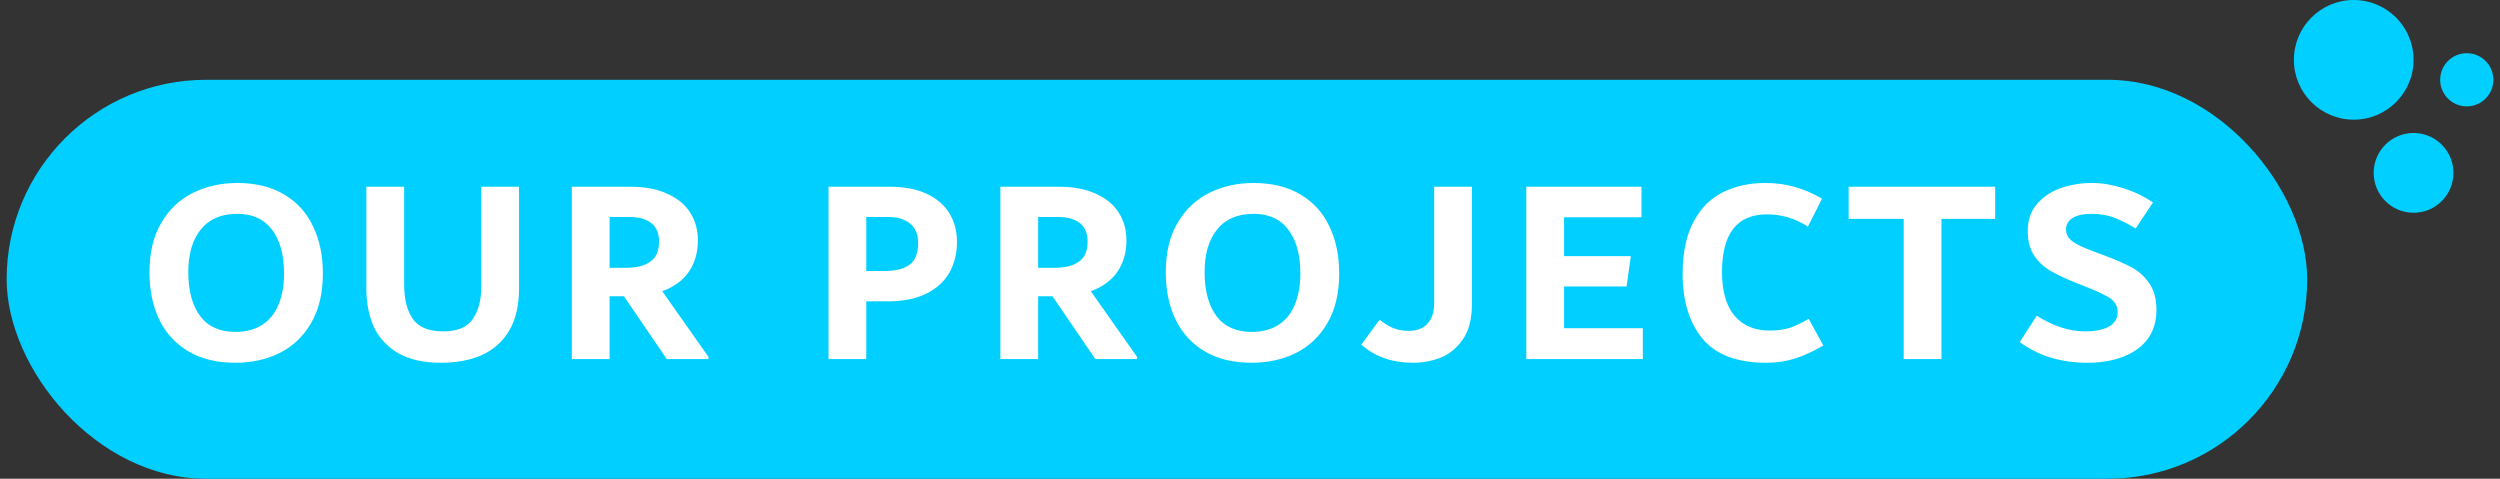
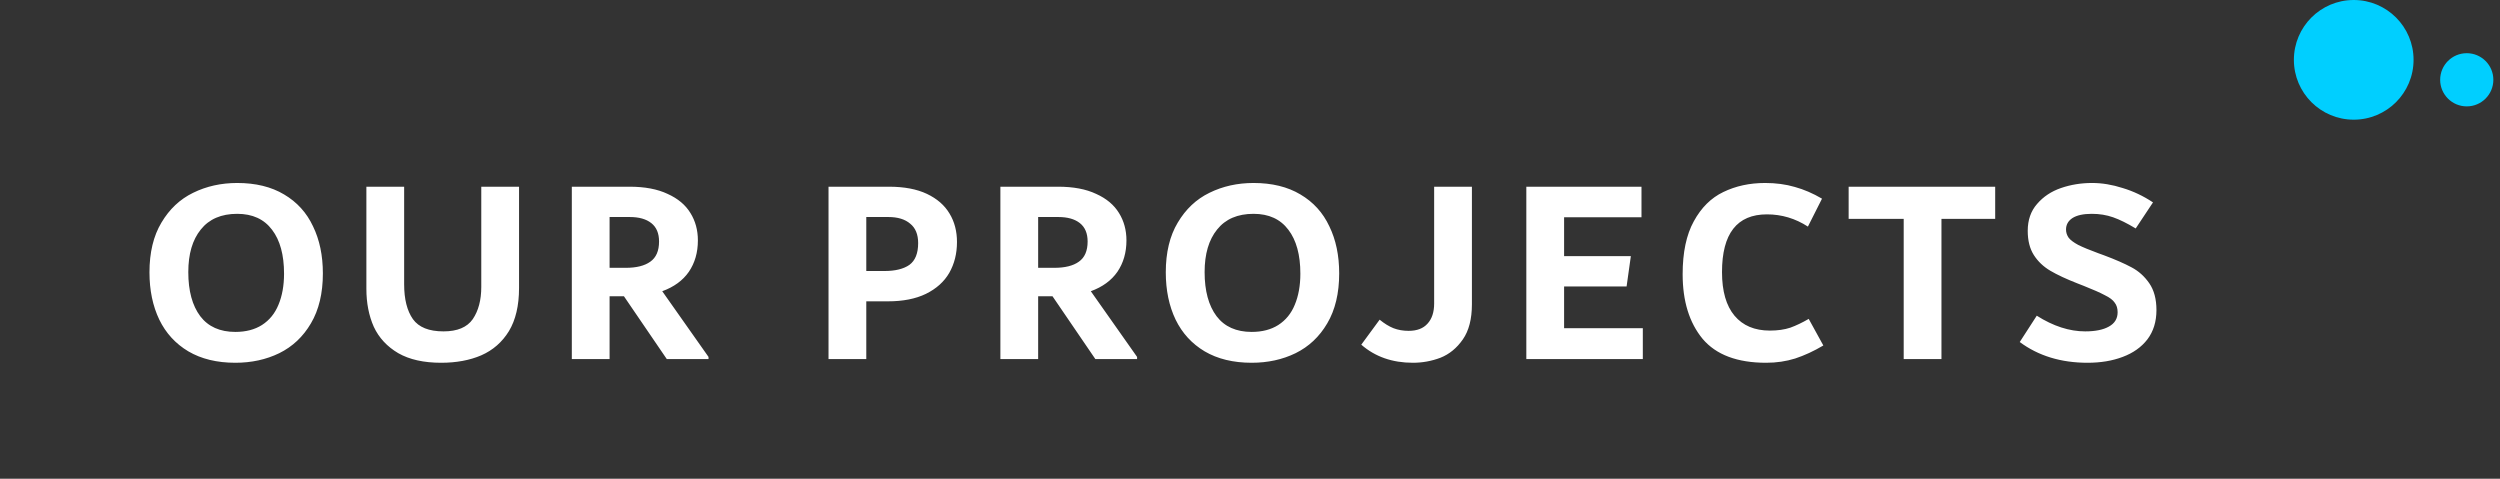
<svg xmlns="http://www.w3.org/2000/svg" width="188" height="36" viewBox="0 0 188 36" fill="none">
  <rect x="0" y="0" width="188" height="36" fill="#333333" stroke="none" />
-   <rect x="0.5" y="6" width="173" height="30" rx="15" fill="#00CFFF" />
-   <path d="M17.7 27.28C16.313 27.28 15.133 26.993 14.16 26.42C13.2 25.847 12.473 25.053 11.98 24.04C11.487 23.013 11.24 21.827 11.24 20.48C11.24 18.987 11.54 17.74 12.14 16.74C12.74 15.727 13.533 14.98 14.52 14.5C15.52 14.007 16.627 13.76 17.84 13.76C19.227 13.76 20.4 14.047 21.36 14.62C22.333 15.193 23.06 15.993 23.54 17.02C24.033 18.033 24.28 19.213 24.28 20.56C24.28 22.053 23.98 23.307 23.38 24.32C22.793 25.32 22 26.067 21 26.56C20.013 27.04 18.913 27.28 17.7 27.28ZM17.7 24.96C18.487 24.96 19.153 24.787 19.7 24.44C20.26 24.08 20.673 23.573 20.94 22.92C21.22 22.253 21.36 21.473 21.36 20.58C21.36 19.167 21.06 18.067 20.46 17.28C19.86 16.48 18.987 16.08 17.84 16.08C16.64 16.08 15.727 16.473 15.1 17.26C14.473 18.033 14.16 19.1 14.16 20.46C14.16 21.873 14.46 22.98 15.06 23.78C15.66 24.567 16.54 24.96 17.7 24.96ZM33.172 27.28C31.865 27.28 30.792 27.04 29.952 26.56C29.112 26.067 28.498 25.407 28.112 24.58C27.738 23.74 27.552 22.787 27.552 21.72V14.04H30.392V21.38C30.392 22.5 30.612 23.373 31.052 24C31.492 24.613 32.258 24.92 33.352 24.92C34.392 24.92 35.125 24.613 35.552 24C35.978 23.373 36.192 22.567 36.192 21.58V14.04H39.032V21.66C39.032 22.98 38.778 24.06 38.272 24.9C37.765 25.727 37.072 26.333 36.192 26.72C35.325 27.093 34.318 27.28 33.172 27.28ZM53.281 26.84V27H50.141L46.921 22.28H45.841V27H43.001V14.04H47.341C48.488 14.04 49.441 14.22 50.201 14.58C50.975 14.927 51.548 15.407 51.921 16.02C52.295 16.62 52.481 17.307 52.481 18.08C52.481 18.987 52.255 19.773 51.801 20.44C51.348 21.093 50.681 21.58 49.801 21.9L53.281 26.84ZM45.841 20.14H47.061C47.861 20.14 48.475 19.987 48.901 19.68C49.341 19.373 49.561 18.867 49.561 18.16C49.561 17.547 49.368 17.087 48.981 16.78C48.595 16.473 48.055 16.32 47.361 16.32H45.841V20.14ZM66.845 14.04C67.992 14.04 68.945 14.22 69.705 14.58C70.465 14.94 71.032 15.433 71.405 16.06C71.778 16.673 71.965 17.387 71.965 18.2C71.965 19.067 71.772 19.84 71.385 20.52C70.999 21.187 70.412 21.713 69.625 22.1C68.852 22.473 67.905 22.66 66.785 22.66H65.145V27H62.305V14.04H66.845ZM66.505 20.38C67.319 20.38 67.945 20.227 68.385 19.92C68.825 19.6 69.045 19.053 69.045 18.28C69.045 17.627 68.845 17.14 68.445 16.82C68.058 16.487 67.512 16.32 66.805 16.32H65.145V20.38H66.505ZM85.509 26.84V27H82.369L79.149 22.28H78.069V27H75.229V14.04H79.569C80.715 14.04 81.669 14.22 82.429 14.58C83.202 14.927 83.775 15.407 84.149 16.02C84.522 16.62 84.709 17.307 84.709 18.08C84.709 18.987 84.482 19.773 84.029 20.44C83.575 21.093 82.909 21.58 82.029 21.9L85.509 26.84ZM78.069 20.14H79.289C80.089 20.14 80.702 19.987 81.129 19.68C81.569 19.373 81.789 18.867 81.789 18.16C81.789 17.547 81.595 17.087 81.209 16.78C80.822 16.473 80.282 16.32 79.589 16.32H78.069V20.14ZM94.127 27.28C92.741 27.28 91.561 26.993 90.587 26.42C89.627 25.847 88.901 25.053 88.407 24.04C87.914 23.013 87.667 21.827 87.667 20.48C87.667 18.987 87.967 17.74 88.567 16.74C89.167 15.727 89.961 14.98 90.947 14.5C91.947 14.007 93.054 13.76 94.267 13.76C95.654 13.76 96.827 14.047 97.787 14.62C98.761 15.193 99.487 15.993 99.967 17.02C100.461 18.033 100.707 19.213 100.707 20.56C100.707 22.053 100.407 23.307 99.807 24.32C99.221 25.32 98.427 26.067 97.427 26.56C96.441 27.04 95.341 27.28 94.127 27.28ZM94.127 24.96C94.914 24.96 95.581 24.787 96.127 24.44C96.687 24.08 97.101 23.573 97.367 22.92C97.647 22.253 97.787 21.473 97.787 20.58C97.787 19.167 97.487 18.067 96.887 17.28C96.287 16.48 95.414 16.08 94.267 16.08C93.067 16.08 92.154 16.473 91.527 17.26C90.901 18.033 90.587 19.1 90.587 20.46C90.587 21.873 90.887 22.98 91.487 23.78C92.087 24.567 92.967 24.96 94.127 24.96ZM106.248 27.28C104.702 27.28 103.408 26.827 102.368 25.92L103.748 24.04C104.108 24.333 104.455 24.547 104.788 24.68C105.135 24.813 105.515 24.88 105.928 24.88C106.555 24.88 107.028 24.7 107.348 24.34C107.682 23.98 107.848 23.473 107.848 22.82V14.04H110.688V22.88C110.688 23.987 110.462 24.867 110.008 25.52C109.555 26.173 108.995 26.633 108.328 26.9C107.662 27.153 106.968 27.28 106.248 27.28ZM117.62 24.68H123.54V27H114.78V14.04H123.44V16.34H117.62V19.26H122.64L122.32 21.54H117.62V24.68ZM132.815 27.28C130.642 27.28 129.049 26.68 128.035 25.48C127.035 24.267 126.535 22.647 126.535 20.62C126.535 18.98 126.815 17.653 127.375 16.64C127.935 15.613 128.675 14.88 129.595 14.44C130.529 13.987 131.575 13.76 132.735 13.76C133.549 13.76 134.295 13.86 134.975 14.06C135.655 14.247 136.335 14.54 137.015 14.94L135.955 17.04C135.009 16.427 133.982 16.12 132.875 16.12C130.622 16.12 129.495 17.567 129.495 20.46C129.495 21.9 129.809 22.993 130.435 23.74C131.062 24.487 131.949 24.86 133.095 24.86C133.682 24.86 134.195 24.787 134.635 24.64C135.075 24.48 135.535 24.26 136.015 23.98L137.115 25.98C136.395 26.407 135.689 26.733 134.995 26.96C134.315 27.173 133.589 27.28 132.815 27.28ZM150.038 14.04V16.46H145.998V27H143.158V16.46H139.018V14.04H150.038ZM156.985 27.28C154.985 27.28 153.285 26.76 151.885 25.72L153.165 23.74C154.405 24.527 155.619 24.92 156.805 24.92C157.565 24.92 158.159 24.8 158.585 24.56C159.025 24.32 159.245 23.96 159.245 23.48C159.245 23.187 159.172 22.947 159.025 22.76C158.892 22.56 158.645 22.373 158.285 22.2C157.939 22.013 157.412 21.78 156.705 21.5L156.245 21.32C155.392 20.987 154.705 20.667 154.185 20.36C153.665 20.053 153.252 19.66 152.945 19.18C152.639 18.7 152.485 18.093 152.485 17.36C152.485 16.547 152.719 15.873 153.185 15.34C153.652 14.793 154.252 14.393 154.985 14.14C155.719 13.887 156.499 13.76 157.325 13.76C158.072 13.76 158.839 13.887 159.625 14.14C160.425 14.38 161.185 14.74 161.905 15.22L160.605 17.18C159.965 16.793 159.399 16.513 158.905 16.34C158.412 16.167 157.879 16.08 157.305 16.08C156.665 16.08 156.179 16.187 155.845 16.4C155.525 16.613 155.365 16.9 155.365 17.26C155.365 17.487 155.432 17.693 155.565 17.88C155.699 18.053 155.939 18.233 156.285 18.42C156.632 18.593 157.132 18.8 157.785 19.04L158.225 19.2C159.079 19.52 159.765 19.82 160.285 20.1C160.819 20.38 161.265 20.78 161.625 21.3C161.985 21.82 162.165 22.493 162.165 23.32C162.165 24.187 161.939 24.92 161.485 25.52C161.032 26.107 160.412 26.547 159.625 26.84C158.852 27.133 157.972 27.28 156.985 27.28Z" fill="white" />
+   <path d="M17.7 27.28C16.313 27.28 15.133 26.993 14.16 26.42C13.2 25.847 12.473 25.053 11.98 24.04C11.487 23.013 11.24 21.827 11.24 20.48C11.24 18.987 11.54 17.74 12.14 16.74C12.74 15.727 13.533 14.98 14.52 14.5C15.52 14.007 16.627 13.76 17.84 13.76C19.227 13.76 20.4 14.047 21.36 14.62C22.333 15.193 23.06 15.993 23.54 17.02C24.033 18.033 24.28 19.213 24.28 20.56C24.28 22.053 23.98 23.307 23.38 24.32C22.793 25.32 22 26.067 21 26.56C20.013 27.04 18.913 27.28 17.7 27.28ZM17.7 24.96C18.487 24.96 19.153 24.787 19.7 24.44C20.26 24.08 20.673 23.573 20.94 22.92C21.22 22.253 21.36 21.473 21.36 20.58C21.36 19.167 21.06 18.067 20.46 17.28C19.86 16.48 18.987 16.08 17.84 16.08C16.64 16.08 15.727 16.473 15.1 17.26C14.473 18.033 14.16 19.1 14.16 20.46C14.16 21.873 14.46 22.98 15.06 23.78C15.66 24.567 16.54 24.96 17.7 24.96ZM33.172 27.28C31.865 27.28 30.792 27.04 29.952 26.56C29.112 26.067 28.498 25.407 28.112 24.58C27.738 23.74 27.552 22.787 27.552 21.72V14.04H30.392V21.38C30.392 22.5 30.612 23.373 31.052 24C31.492 24.613 32.258 24.92 33.352 24.92C34.392 24.92 35.125 24.613 35.552 24C35.978 23.373 36.192 22.567 36.192 21.58V14.04H39.032V21.66C39.032 22.98 38.778 24.06 38.272 24.9C37.765 25.727 37.072 26.333 36.192 26.72C35.325 27.093 34.318 27.28 33.172 27.28ZM53.281 26.84V27H50.141L46.921 22.28H45.841V27H43.001V14.04H47.341C48.488 14.04 49.441 14.22 50.201 14.58C50.975 14.927 51.548 15.407 51.921 16.02C52.295 16.62 52.481 17.307 52.481 18.08C52.481 18.987 52.255 19.773 51.801 20.44C51.348 21.093 50.681 21.58 49.801 21.9L53.281 26.84ZM45.841 20.14H47.061C47.861 20.14 48.475 19.987 48.901 19.68C49.341 19.373 49.561 18.867 49.561 18.16C49.561 17.547 49.368 17.087 48.981 16.78C48.595 16.473 48.055 16.32 47.361 16.32H45.841V20.14ZM66.845 14.04C67.992 14.04 68.945 14.22 69.705 14.58C70.465 14.94 71.032 15.433 71.405 16.06C71.778 16.673 71.965 17.387 71.965 18.2C71.965 19.067 71.772 19.84 71.385 20.52C70.999 21.187 70.412 21.713 69.625 22.1C68.852 22.473 67.905 22.66 66.785 22.66H65.145V27H62.305V14.04H66.845ZM66.505 20.38C67.319 20.38 67.945 20.227 68.385 19.92C68.825 19.6 69.045 19.053 69.045 18.28C69.045 17.627 68.845 17.14 68.445 16.82C68.058 16.487 67.512 16.32 66.805 16.32H65.145V20.38H66.505ZM85.509 26.84V27H82.369L79.149 22.28H78.069V27H75.229V14.04H79.569C80.715 14.04 81.669 14.22 82.429 14.58C83.202 14.927 83.775 15.407 84.149 16.02C84.522 16.62 84.709 17.307 84.709 18.08C84.709 18.987 84.482 19.773 84.029 20.44C83.575 21.093 82.909 21.58 82.029 21.9L85.509 26.84ZM78.069 20.14H79.289C80.089 20.14 80.702 19.987 81.129 19.68C81.569 19.373 81.789 18.867 81.789 18.16C81.789 17.547 81.595 17.087 81.209 16.78C80.822 16.473 80.282 16.32 79.589 16.32H78.069V20.14M94.127 27.28C92.741 27.28 91.561 26.993 90.587 26.42C89.627 25.847 88.901 25.053 88.407 24.04C87.914 23.013 87.667 21.827 87.667 20.48C87.667 18.987 87.967 17.74 88.567 16.74C89.167 15.727 89.961 14.98 90.947 14.5C91.947 14.007 93.054 13.76 94.267 13.76C95.654 13.76 96.827 14.047 97.787 14.62C98.761 15.193 99.487 15.993 99.967 17.02C100.461 18.033 100.707 19.213 100.707 20.56C100.707 22.053 100.407 23.307 99.807 24.32C99.221 25.32 98.427 26.067 97.427 26.56C96.441 27.04 95.341 27.28 94.127 27.28ZM94.127 24.96C94.914 24.96 95.581 24.787 96.127 24.44C96.687 24.08 97.101 23.573 97.367 22.92C97.647 22.253 97.787 21.473 97.787 20.58C97.787 19.167 97.487 18.067 96.887 17.28C96.287 16.48 95.414 16.08 94.267 16.08C93.067 16.08 92.154 16.473 91.527 17.26C90.901 18.033 90.587 19.1 90.587 20.46C90.587 21.873 90.887 22.98 91.487 23.78C92.087 24.567 92.967 24.96 94.127 24.96ZM106.248 27.28C104.702 27.28 103.408 26.827 102.368 25.92L103.748 24.04C104.108 24.333 104.455 24.547 104.788 24.68C105.135 24.813 105.515 24.88 105.928 24.88C106.555 24.88 107.028 24.7 107.348 24.34C107.682 23.98 107.848 23.473 107.848 22.82V14.04H110.688V22.88C110.688 23.987 110.462 24.867 110.008 25.52C109.555 26.173 108.995 26.633 108.328 26.9C107.662 27.153 106.968 27.28 106.248 27.28ZM117.62 24.68H123.54V27H114.78V14.04H123.44V16.34H117.62V19.26H122.64L122.32 21.54H117.62V24.68ZM132.815 27.28C130.642 27.28 129.049 26.68 128.035 25.48C127.035 24.267 126.535 22.647 126.535 20.62C126.535 18.98 126.815 17.653 127.375 16.64C127.935 15.613 128.675 14.88 129.595 14.44C130.529 13.987 131.575 13.76 132.735 13.76C133.549 13.76 134.295 13.86 134.975 14.06C135.655 14.247 136.335 14.54 137.015 14.94L135.955 17.04C135.009 16.427 133.982 16.12 132.875 16.12C130.622 16.12 129.495 17.567 129.495 20.46C129.495 21.9 129.809 22.993 130.435 23.74C131.062 24.487 131.949 24.86 133.095 24.86C133.682 24.86 134.195 24.787 134.635 24.64C135.075 24.48 135.535 24.26 136.015 23.98L137.115 25.98C136.395 26.407 135.689 26.733 134.995 26.96C134.315 27.173 133.589 27.28 132.815 27.28ZM150.038 14.04V16.46H145.998V27H143.158V16.46H139.018V14.04H150.038ZM156.985 27.28C154.985 27.28 153.285 26.76 151.885 25.72L153.165 23.74C154.405 24.527 155.619 24.92 156.805 24.92C157.565 24.92 158.159 24.8 158.585 24.56C159.025 24.32 159.245 23.96 159.245 23.48C159.245 23.187 159.172 22.947 159.025 22.76C158.892 22.56 158.645 22.373 158.285 22.2C157.939 22.013 157.412 21.78 156.705 21.5L156.245 21.32C155.392 20.987 154.705 20.667 154.185 20.36C153.665 20.053 153.252 19.66 152.945 19.18C152.639 18.7 152.485 18.093 152.485 17.36C152.485 16.547 152.719 15.873 153.185 15.34C153.652 14.793 154.252 14.393 154.985 14.14C155.719 13.887 156.499 13.76 157.325 13.76C158.072 13.76 158.839 13.887 159.625 14.14C160.425 14.38 161.185 14.74 161.905 15.22L160.605 17.18C159.965 16.793 159.399 16.513 158.905 16.34C158.412 16.167 157.879 16.08 157.305 16.08C156.665 16.08 156.179 16.187 155.845 16.4C155.525 16.613 155.365 16.9 155.365 17.26C155.365 17.487 155.432 17.693 155.565 17.88C155.699 18.053 155.939 18.233 156.285 18.42C156.632 18.593 157.132 18.8 157.785 19.04L158.225 19.2C159.079 19.52 159.765 19.82 160.285 20.1C160.819 20.38 161.265 20.78 161.625 21.3C161.985 21.82 162.165 22.493 162.165 23.32C162.165 24.187 161.939 24.92 161.485 25.52C161.032 26.107 160.412 26.547 159.625 26.84C158.852 27.133 157.972 27.28 156.985 27.28Z" fill="white" />
  <circle cx="177" cy="4.5" r="4.5" fill="#00CFFF" />
-   <circle cx="181.5" cy="13" r="3" fill="#00CFFF" />
  <circle cx="185.5" cy="6" r="2" fill="#00CFFF" />
</svg>